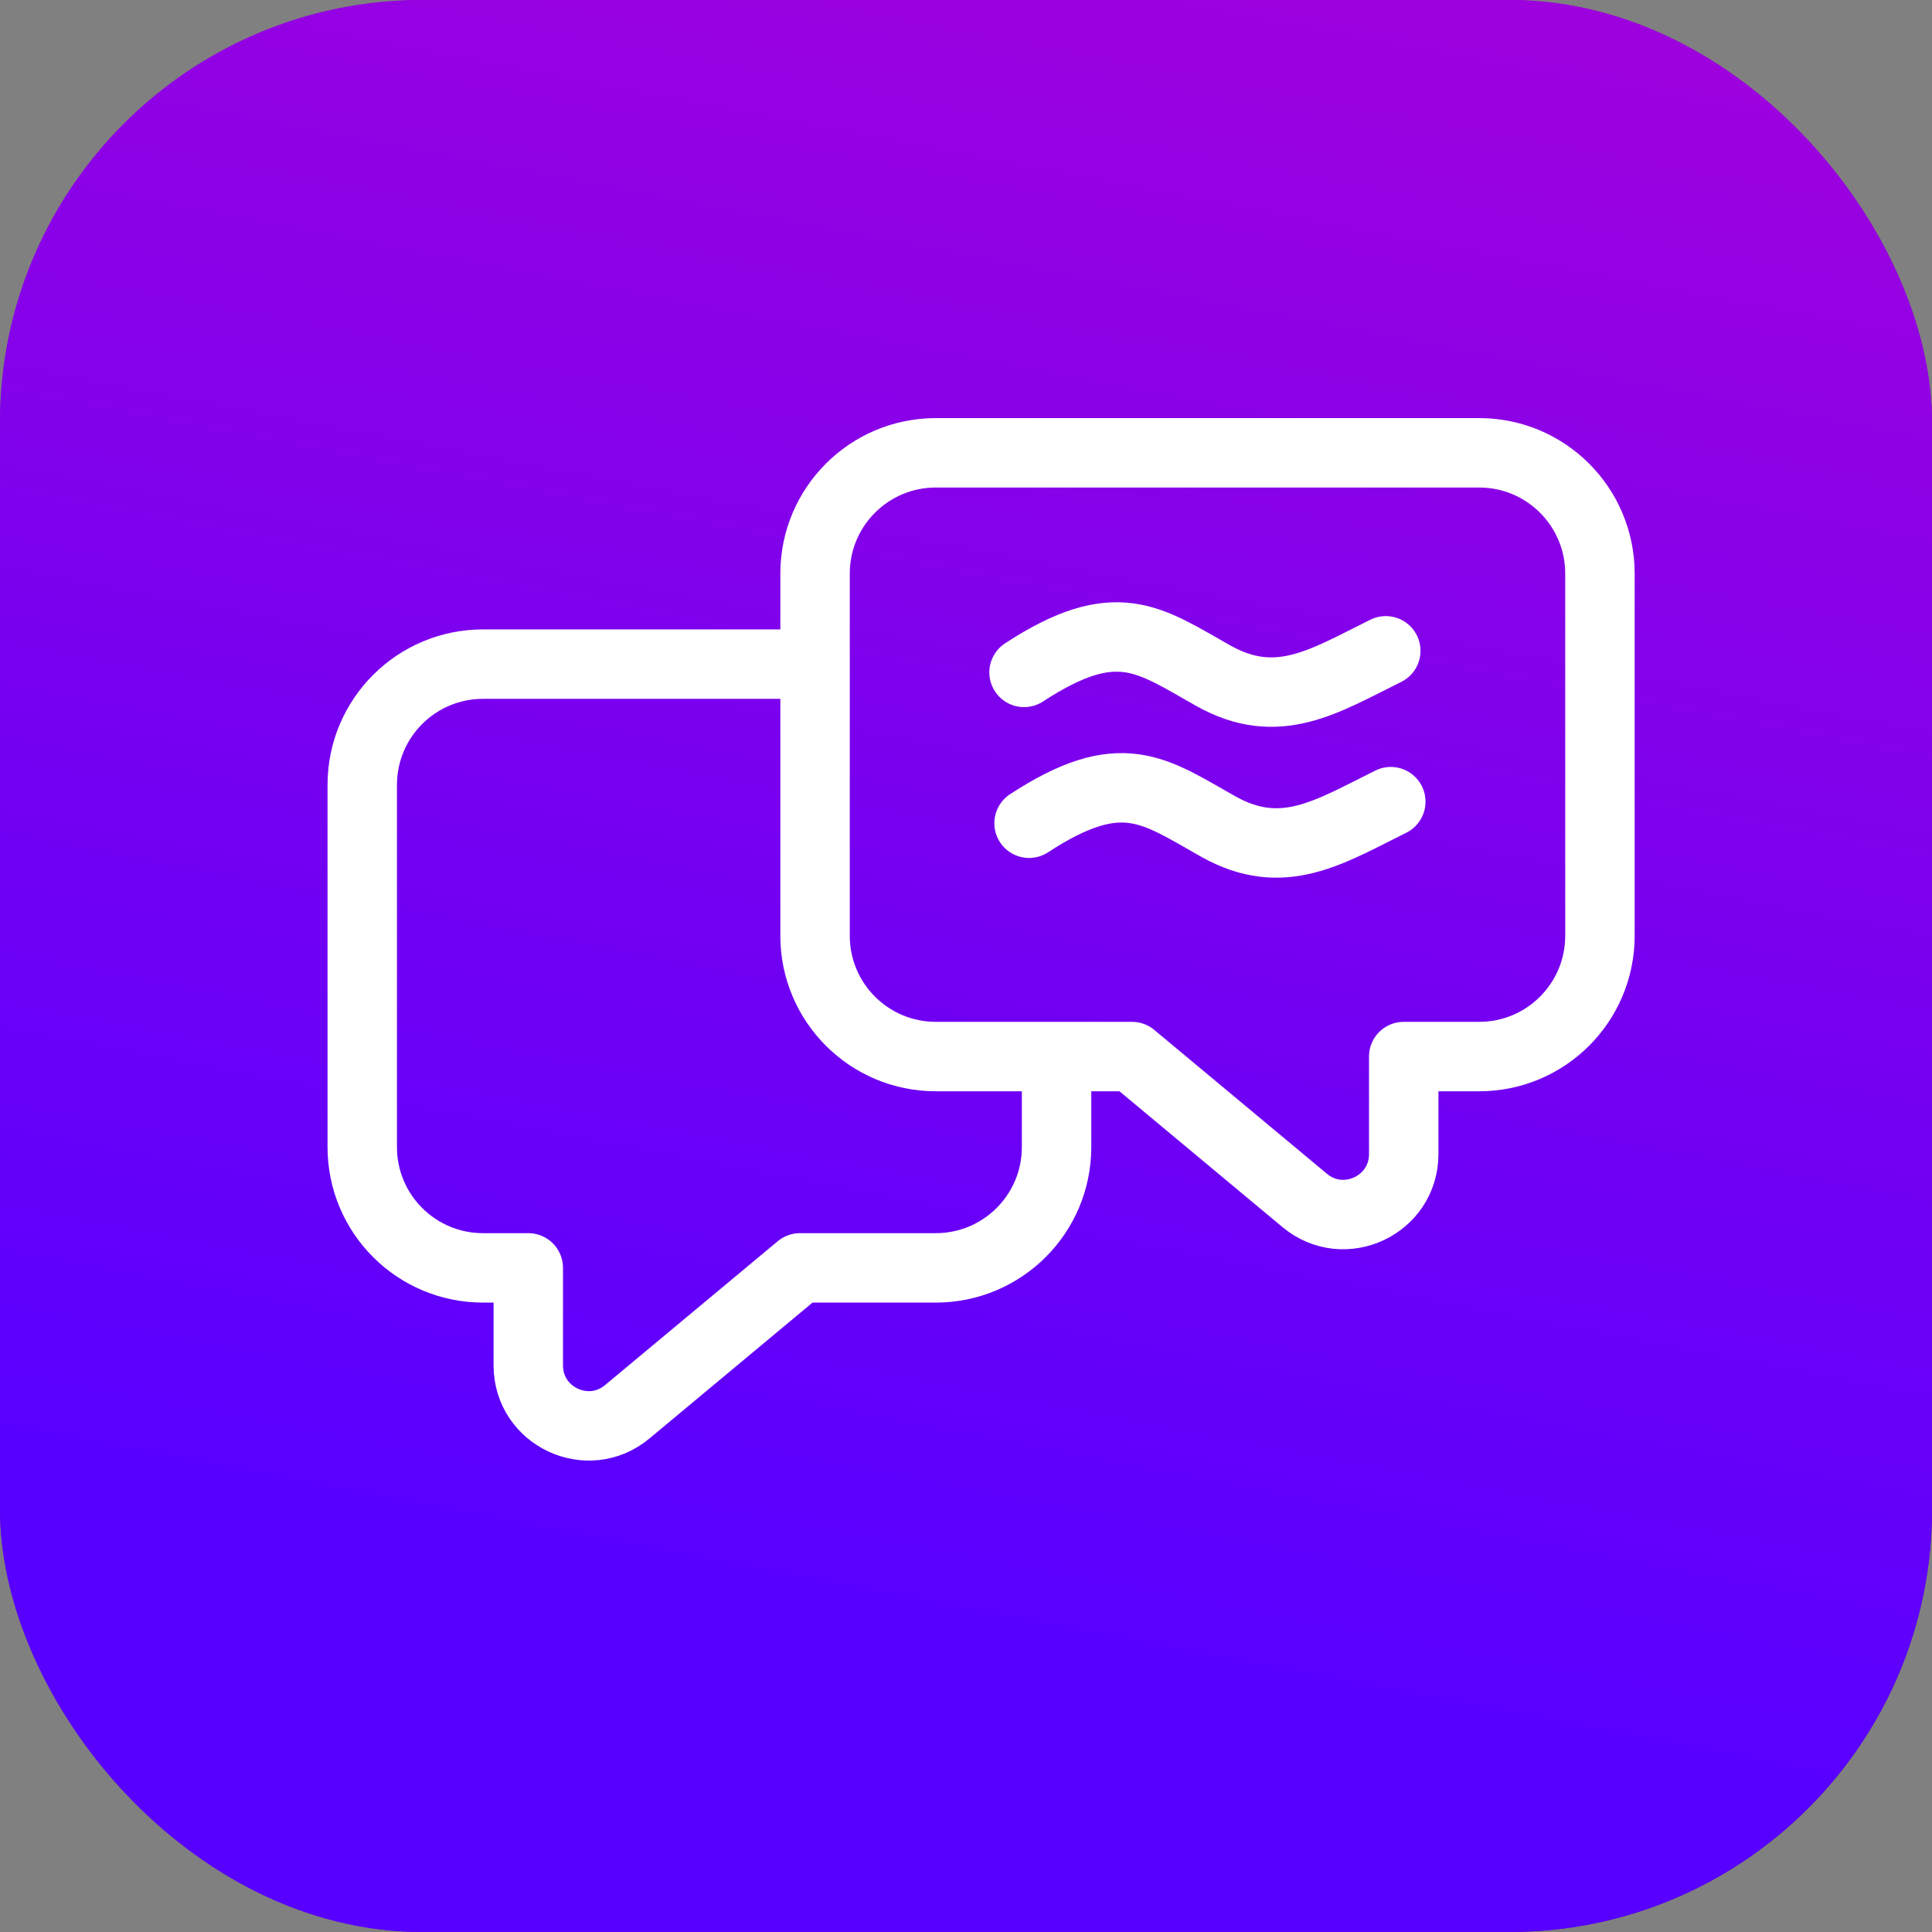
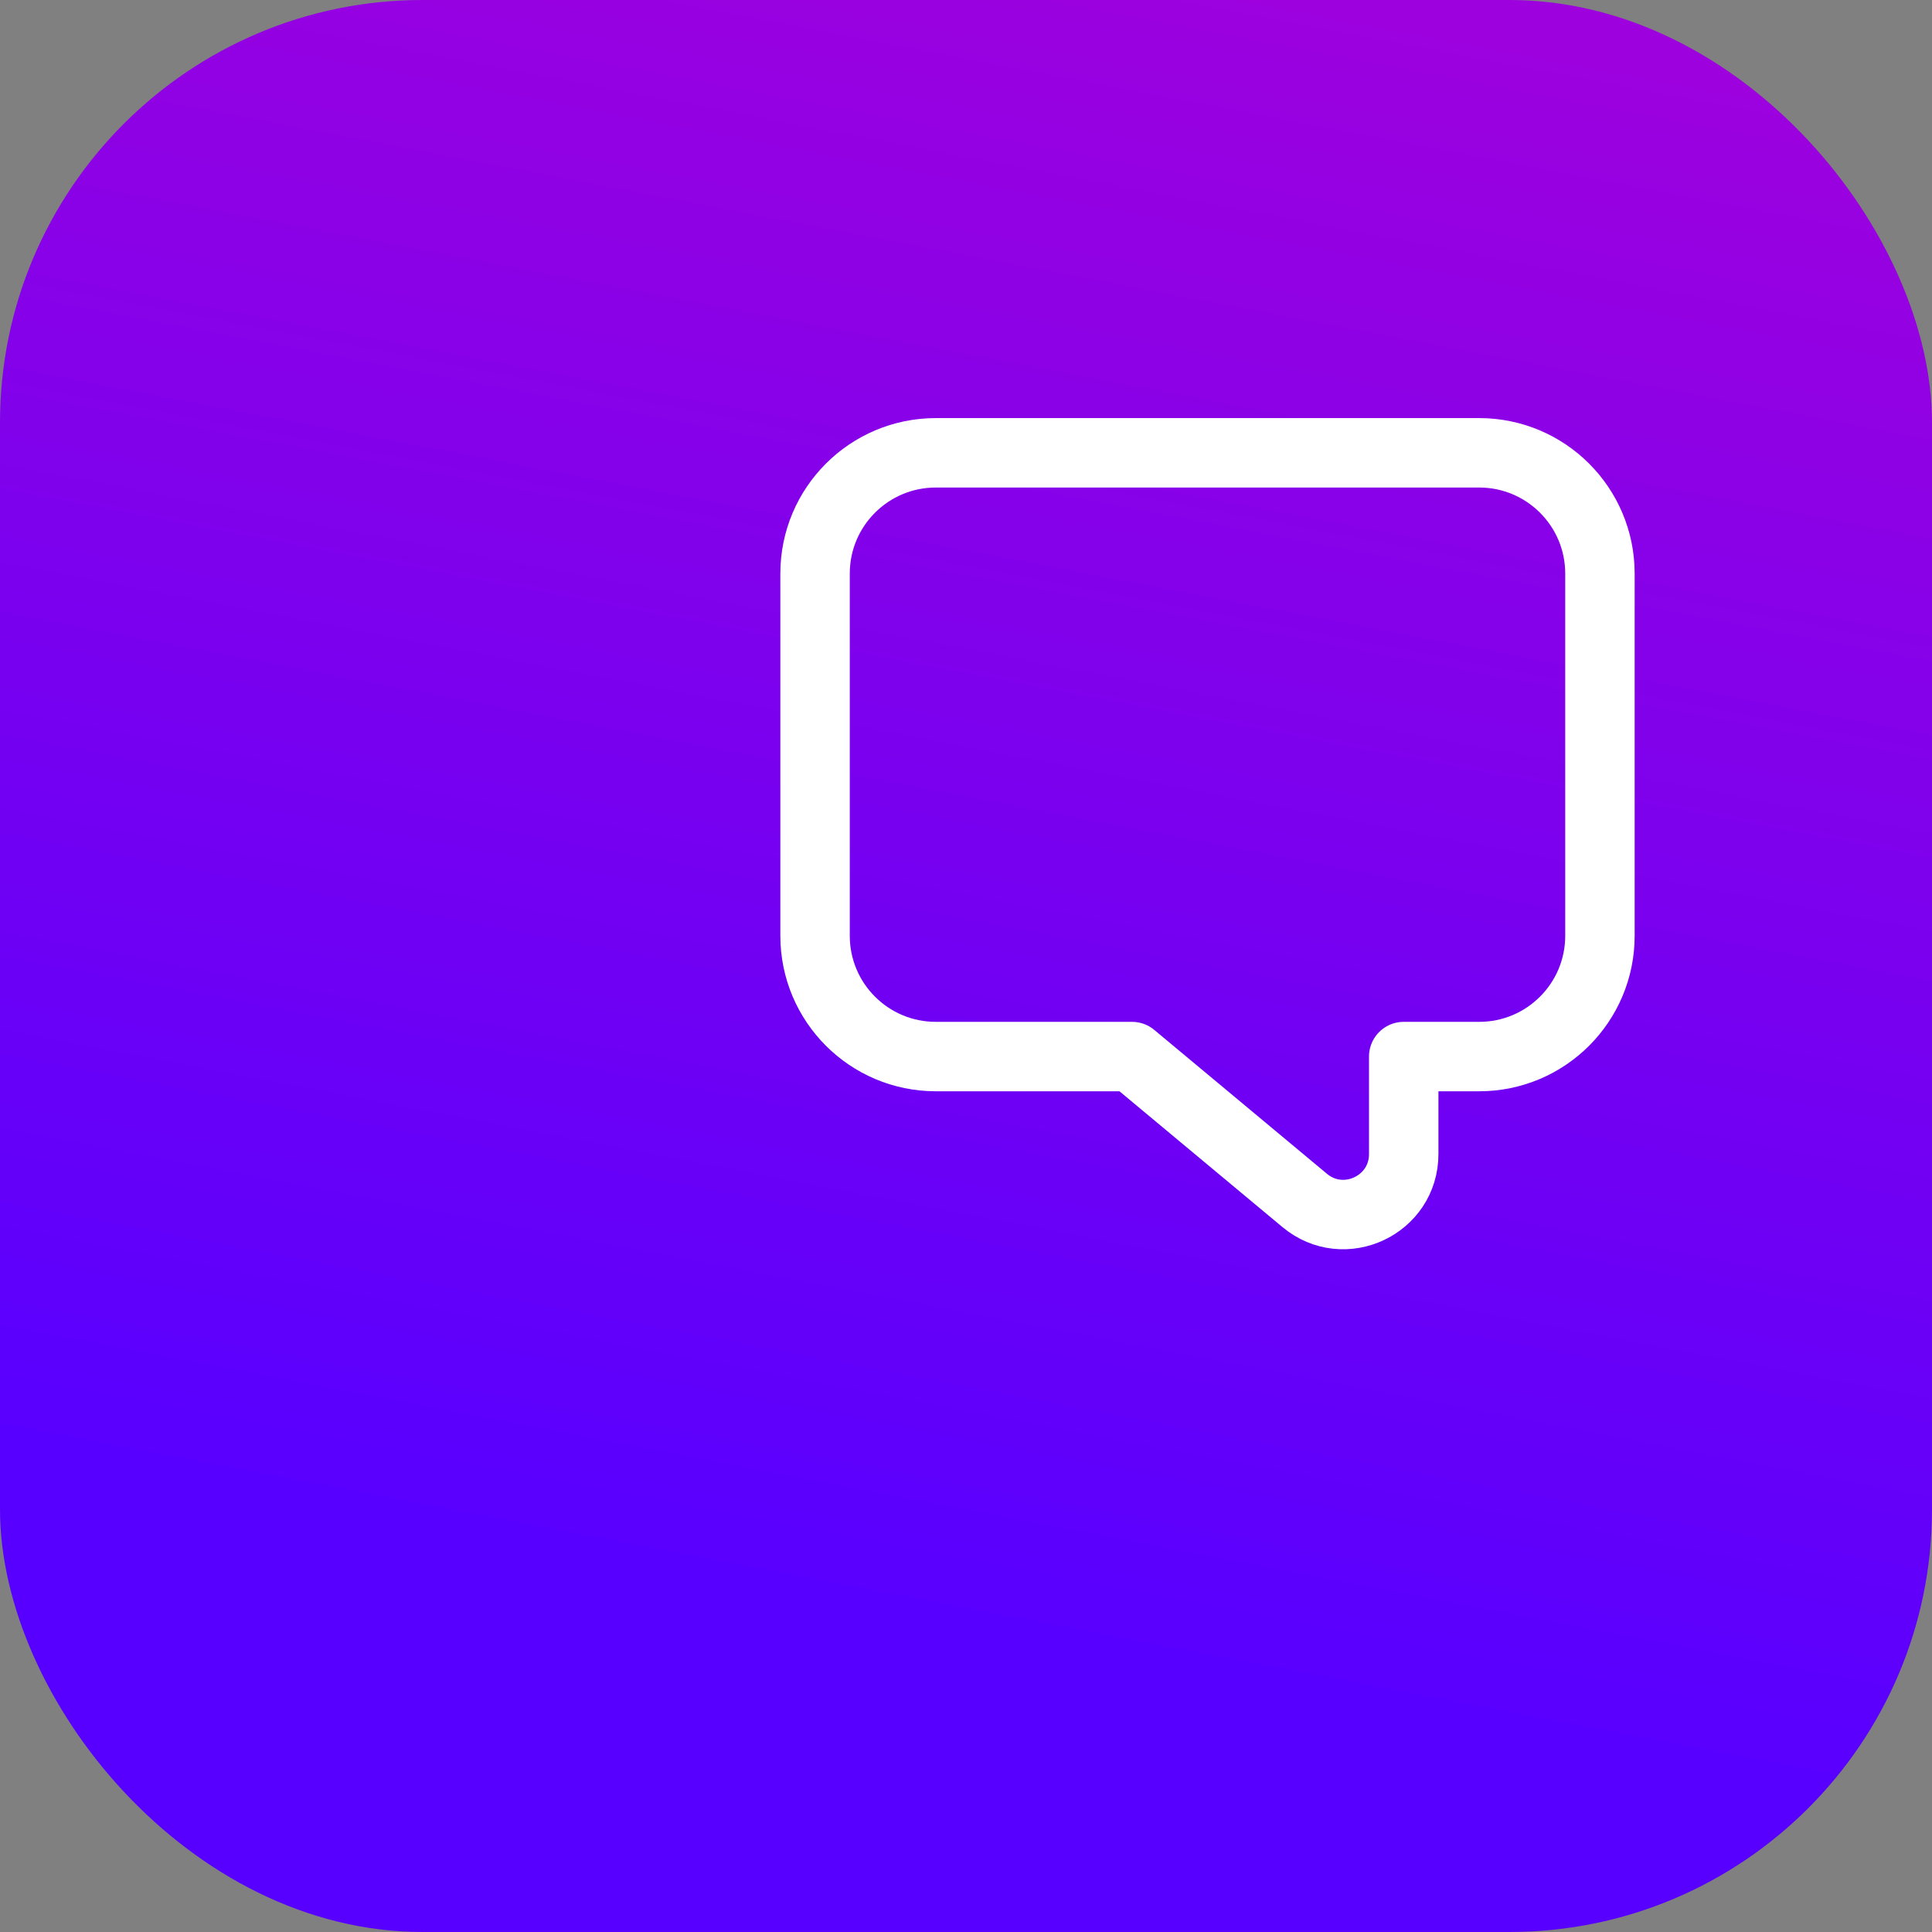
<svg xmlns="http://www.w3.org/2000/svg" width="64" height="64" viewBox="0 0 64 64" fill="none">
  <rect x="0" y="0" width="64" height="64" fill="#808080" stroke="none" />
-   <rect width="64" height="64" rx="14" fill="url(#paint0_linear_5535_2973)" />
  <rect width="64" height="64" rx="14" fill="url(#paint1_linear_5535_2973)" />
  <path d="M53 31C53 33.209 51.209 35 49 35H46.5V38.23C46.5 39.926 44.522 40.852 43.22 39.766L37.5 35H31C28.791 35 27 33.209 27 31V19C27 16.791 28.791 15 31 15H49C51.209 15 53 16.791 53 19V31Z" stroke="white" stroke-width="2.3" stroke-linejoin="round" />
-   <path d="M34.089 27.271C37.154 25.27 38.229 26.184 40.357 27.38C42.485 28.575 44.017 27.575 46.072 26.556" stroke="white" stroke-width="2.3" stroke-linecap="round" />
-   <path d="M33.923 22.274C36.988 20.273 38.063 21.187 40.191 22.383C42.319 23.578 43.851 22.577 45.906 21.559" stroke="white" stroke-width="2.3" stroke-linecap="round" />
-   <path d="M26 22H16C13.791 22 12 23.791 12 26V38C12 40.209 13.791 42 16 42H17.5V45.23C17.5 46.926 19.478 47.852 20.78 46.766L26.5 42H31C33.209 42 35 40.209 35 38V36" stroke="white" stroke-width="2.3" stroke-linejoin="round" />
  <defs>
    <linearGradient id="paint0_linear_5535_2973" x1="32" y1="8.16786e-07" x2="59.5" y2="64" gradientUnits="userSpaceOnUse">
      <stop stop-color="#9C00DD" />
      <stop offset="1" stop-color="#440CB7" />
    </linearGradient>
    <linearGradient id="paint1_linear_5535_2973" x1="34.479" y1="-2.072" x2="23.09" y2="57.448" gradientUnits="userSpaceOnUse">
      <stop stop-color="#9D01DE" />
      <stop offset="0.911" stop-color="#5800FF" />
    </linearGradient>
  </defs>
</svg>